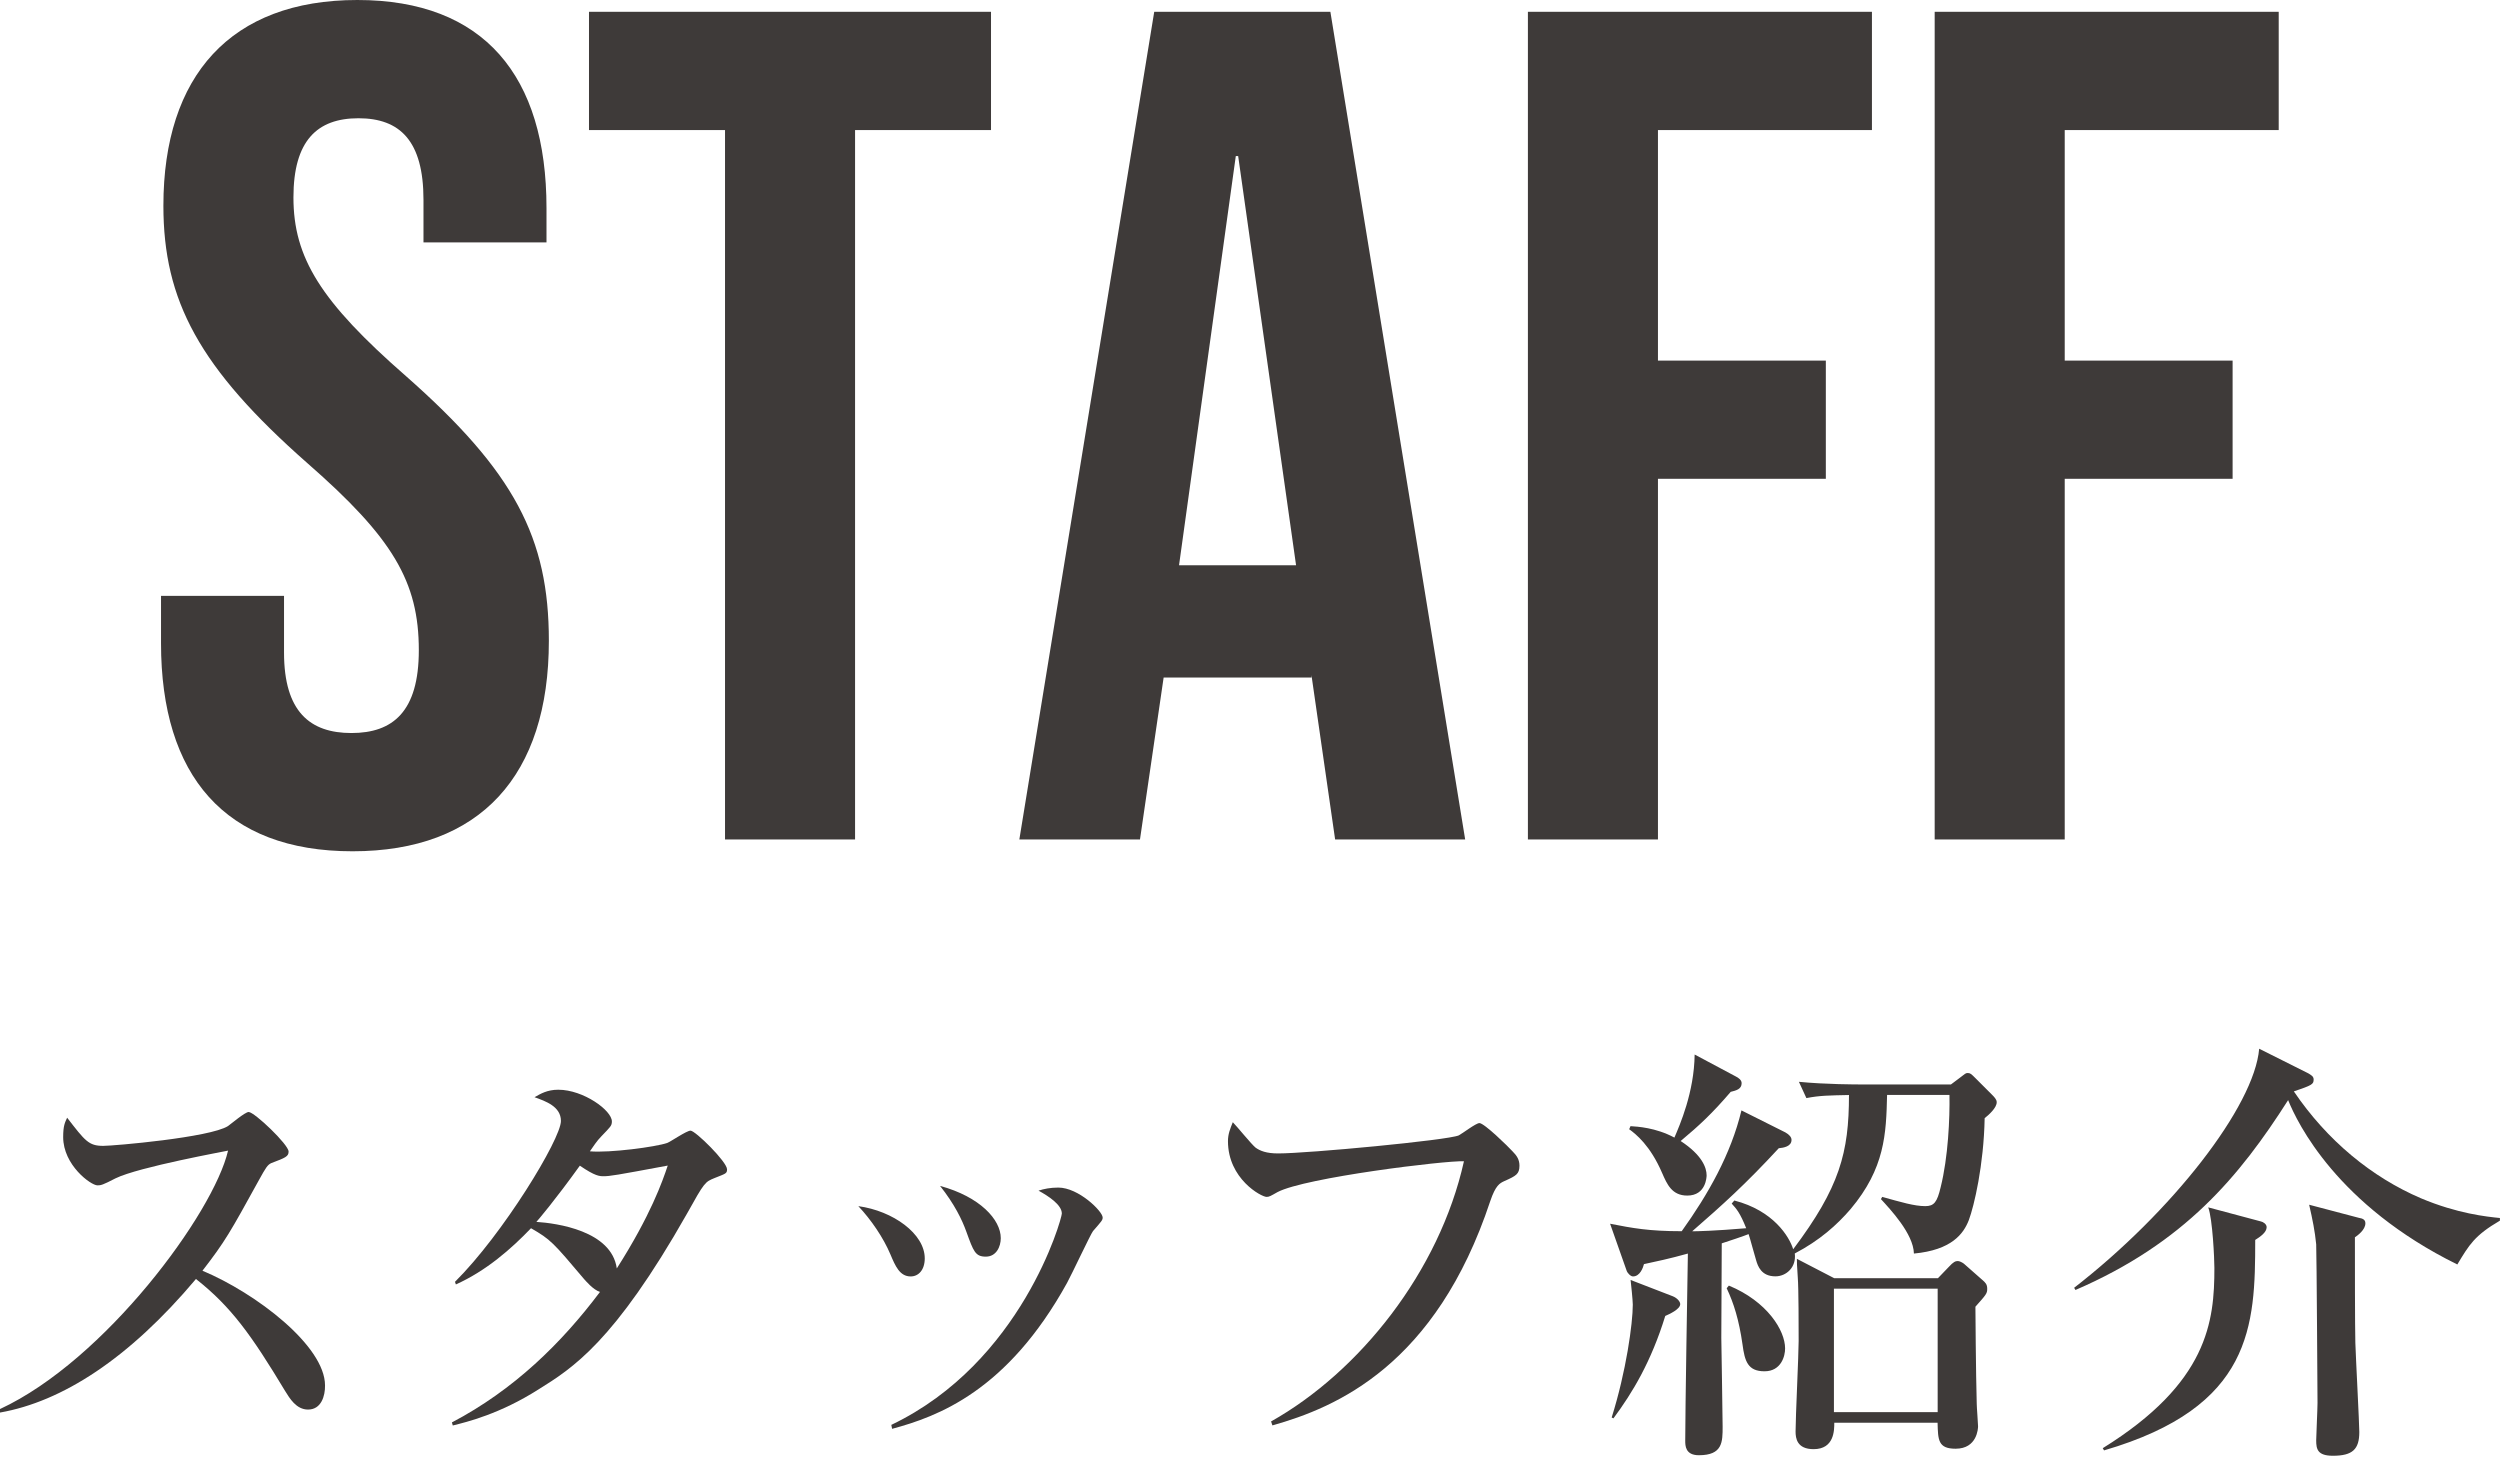
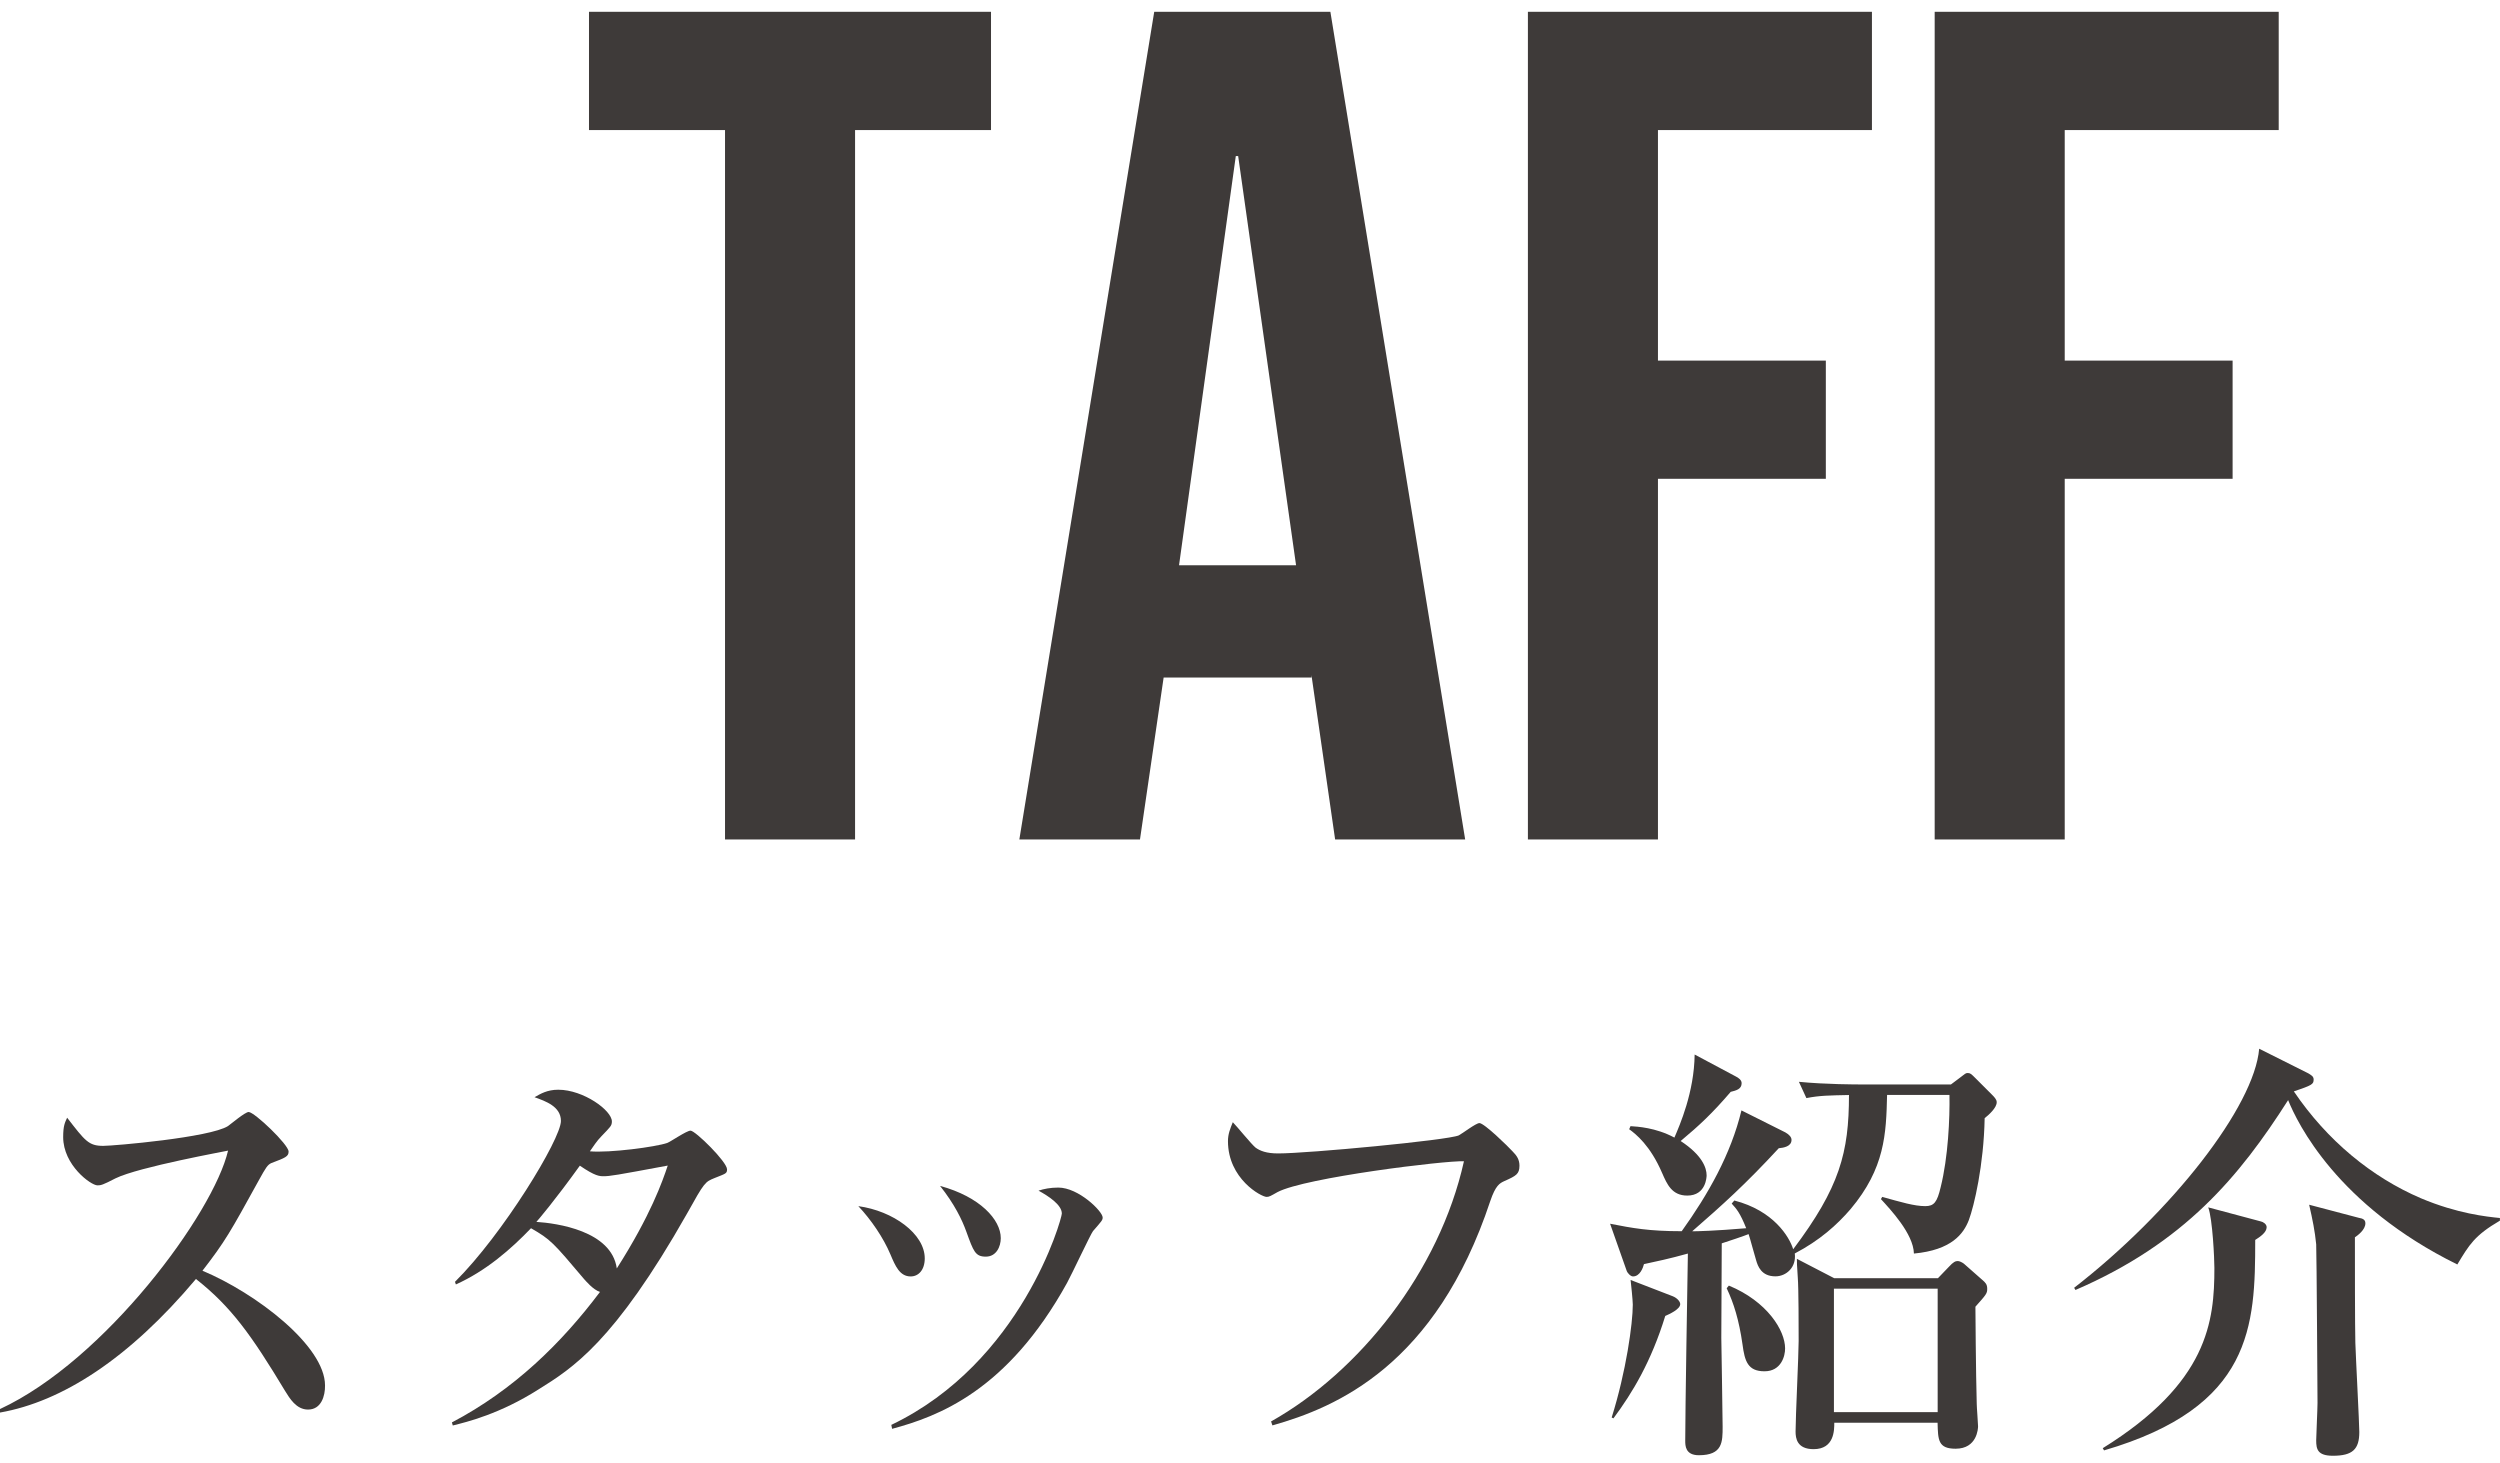
<svg xmlns="http://www.w3.org/2000/svg" version="1.1" id="レイヤー_1" x="0px" y="0px" width="284.13px" height="166.29px" viewBox="0 0 284.13 166.29" style="enable-background:new 0 0 284.13 166.29;" xml:space="preserve">
  <style type="text/css">
	.st0{fill:#3E3A39;}
</style>
  <g>
    <g>
      <path class="st0" d="M35.01,160.2c-1.35,0-2.1-1.3-2.6-2.1c-3.85-6.39-6.14-9.59-10.14-12.74C14.63,154.45,7.04,159.3,0,160.54    v-0.4c11.94-5.54,24.27-22.27,25.92-29.37c-0.15,0.05-10.14,1.85-12.79,3.15c-1.45,0.75-1.65,0.8-2.05,0.8    c-0.75,0-3.9-2.3-3.9-5.49c0-1.3,0.2-1.65,0.45-2.2c2.05,2.65,2.45,3.2,4.1,3.2c1.2,0,12.14-0.95,14.18-2.25    c0.35-0.25,1.95-1.6,2.35-1.6c0.65,0,4.54,3.7,4.54,4.5c0,0.55-0.35,0.7-1.95,1.3c-0.45,0.2-0.65,0.55-1.4,1.9    c-3.3,5.99-3.85,6.99-6.44,10.34c6.09,2.55,13.93,8.54,13.93,13.04C36.96,158.65,36.51,160.2,35.01,160.2z" />
      <path class="st0" d="M81.23,133.88c-1.1,0.45-1.15,0.45-3.15,4.05c-8.29,14.63-13.03,17.58-16.88,19.98    c-4.4,2.8-8.14,3.7-9.74,4.1l-0.1-0.35c7.04-3.7,12.44-8.99,16.83-14.83c-0.8-0.25-1.65-1.3-1.8-1.45c-3.55-4.2-3.8-4.5-6.04-5.79    c-2.25,2.35-5.09,4.84-8.54,6.39l-0.1-0.3c5.44-5.39,12.04-16.23,12.04-18.28c0-1.65-1.75-2.25-3-2.7c0.7-0.4,1.45-0.85,2.7-0.85    c2.85,0,6.09,2.35,6.09,3.6c0,0.5-0.15,0.6-1.2,1.7c-0.5,0.5-0.95,1.2-1.3,1.7c2.25,0.2,7.49-0.5,8.79-0.95    c0.4-0.15,2.2-1.4,2.65-1.4c0.55,0,4.15,3.55,4.15,4.4C82.63,133.38,82.48,133.38,81.23,133.88z M68.6,133.68    c-0.45,0-0.95,0-2.7-1.2c-2.8,3.9-4.79,6.24-4.94,6.39c2.3,0.15,8.54,1,9.14,5.29c3.85-6.04,5.19-9.89,5.79-11.69    C69.95,133.58,69.3,133.68,68.6,133.68z" />
      <path class="st0" d="M105.1,143.02c0,1.3-0.7,2.05-1.6,2.05c-1.25,0-1.75-1.2-2.3-2.5c-0.8-1.9-2.2-3.95-3.65-5.49    C101.5,137.62,105.1,140.22,105.1,143.02z M101.3,161.94c14.83-7.09,19.38-23.42,19.38-24.02c0-1-1.55-2-2.65-2.6    c0.6-0.2,1.35-0.35,2.25-0.35c2.3,0,5.04,2.7,5.04,3.4c0,0.3-0.1,0.4-1.1,1.55c-0.25,0.3-2.45,4.99-2.95,5.89    c-6.79,12.29-14.68,15.18-19.88,16.58L101.3,161.94z M113.74,140.72c0,0.95-0.5,2.1-1.7,2.1c-1.2,0-1.4-0.6-2.2-2.8    c-0.5-1.4-1.35-3.15-3-5.24C111.39,136.02,113.74,138.62,113.74,140.72z" />
      <path class="st0" d="M170.98,134.23c-0.55,0.25-1,0.5-1.6,2.25c-6.19,18.68-17.48,23.47-24.77,25.52l-0.15-0.45    c10.04-5.64,19.13-17.03,21.92-29.57c-2.1-0.1-18.03,1.85-21.18,3.5c-0.8,0.45-0.95,0.55-1.25,0.55c-0.6,0-4.39-2.05-4.39-6.34    c0-0.8,0.25-1.4,0.55-2.15c0.45,0.45,2.15,2.55,2.6,2.9c0.5,0.35,1.2,0.65,2.55,0.65c3.4,0,19.28-1.5,20.53-2.05    c0.4-0.2,1.95-1.4,2.35-1.4c0.55,0,3.3,2.7,3.75,3.2c0.5,0.5,0.8,0.95,0.8,1.65C172.68,133.43,172.33,133.63,170.98,134.23z" />
      <path class="st0" d="M225.56,127.08c-0.1,5.34-1.2,9.99-1.8,11.59c-0.6,1.55-1.95,3.4-6.24,3.8c-0.05-2.25-2.7-5.04-3.75-6.19    l0.15-0.25c2.15,0.6,3.65,1.05,4.89,1.05c1,0,1.35-0.45,1.75-2.15c0.85-3.4,1.05-7.84,1-10.49h-7.09    c-0.1,4.44-0.25,8.34-4.15,12.98c-1.55,1.8-3.5,3.55-6.34,5.04c0.2,1.55-0.95,2.6-2.2,2.6c-1.6,0-2-1.15-2.2-1.85    c-0.15-0.45-0.7-2.55-0.85-2.95c-0.35,0.15-2.4,0.85-3.05,1.05c0,1.7-0.05,9.19-0.05,10.74c0,0.6,0.15,8.49,0.15,10.09    c0,1.75,0,3.25-2.7,3.25c-1.55,0-1.55-1.1-1.55-1.65c0-3.35,0.25-18.23,0.3-21.27c-2.35,0.65-3.4,0.85-4.99,1.2    c-0.1,0.4-0.45,1.4-1.25,1.4c-0.3,0-0.65-0.45-0.7-0.6l-1.9-5.39c2.55,0.5,4.4,0.85,8.14,0.85c3-4.19,5.59-8.74,6.79-13.73    l4.99,2.5c0.45,0.25,0.7,0.55,0.7,0.85c0,0.75-0.9,0.9-1.45,0.95c-3.84,4.15-6.34,6.39-9.84,9.44c0.55,0,2.65-0.05,6.14-0.35    c-0.7-1.75-1.1-2.2-1.65-2.8l0.3-0.35c4.44,1.15,6.24,4.09,6.69,5.54c5.29-7.04,6.34-10.99,6.34-17.53    c-2.25,0.05-3.3,0.05-4.84,0.35l-0.85-1.85c3.05,0.3,6.59,0.3,7.14,0.3h10.14l1-0.75c0.6-0.45,0.65-0.55,0.9-0.55    c0.3,0,0.4,0.1,0.9,0.6l1.85,1.85c0.25,0.25,0.55,0.55,0.55,0.85C226.96,125.89,226.01,126.73,225.56,127.08z M189.26,149.56    c-1.6,5.19-3.7,8.69-5.89,11.64l-0.2-0.1c1.65-5.24,2.4-10.69,2.4-12.83c0-0.45-0.2-2.4-0.25-2.8l4.79,1.85    c0.5,0.2,0.85,0.6,0.85,0.9C190.95,148.81,189.71,149.36,189.26,149.56z M196.7,124.09c-2.1,2.45-3.55,3.8-5.69,5.59    c2.45,1.6,2.95,3.05,2.95,3.9c0,0.15-0.05,2.3-2.2,2.3c-1.75,0-2.3-1.3-2.85-2.55c-1.35-3.15-3-4.45-3.75-4.99l0.15-0.35    c0.75,0.05,2.85,0.15,4.99,1.3c0.6-1.4,2.25-5.14,2.3-9.44l4.69,2.5c0.3,0.15,0.65,0.4,0.65,0.75    C197.95,123.79,197.3,123.94,196.7,124.09z M200.54,155.85c-1.9,0-2.25-1.15-2.5-3.05c-0.4-2.8-1-4.7-1.8-6.39l0.25-0.3    c4.35,1.8,6.39,5.09,6.39,7.14C202.89,154.1,202.44,155.85,200.54,155.85z M224.51,148.51c0,0.25,0.05,7.54,0.15,11.04    c0,0.4,0.15,2.2,0.15,2.55c0,0.25-0.1,2.55-2.55,2.55c-2,0-2-1-2.05-2.95h-11.74c0,0.85,0,3-2.35,3c-1.9,0-2.05-1.25-2.05-2    c0-1.6,0.35-8.79,0.35-10.29c0-1.45,0-6.04-0.1-7.24c-0.1-1.45-0.1-1.65-0.1-2.1l4.24,2.2h11.79l1.25-1.3    c0.5-0.55,0.75-0.65,1-0.65c0.2,0,0.5,0.15,0.7,0.3l2.1,1.85c0.35,0.3,0.55,0.5,0.55,1C225.86,147.01,225.71,147.16,224.51,148.51    z M220.22,146.46h-11.79v14.03h11.79V146.46z" />
      <path class="st0" d="M279.28,143.71c-13.68-6.74-18.18-16.08-19.23-18.68c-5.54,8.69-11.79,16.23-24.17,21.58l-0.15-0.25    c11.14-8.64,20.48-20.63,21.03-27.17l5.49,2.75c0.45,0.25,0.7,0.4,0.7,0.75c0,0.55-0.2,0.65-2.25,1.35    c3.79,5.59,8.84,9.74,14.43,12.14c4.14,1.75,7.49,2.1,8.99,2.25v0.3C281.23,140.42,280.63,141.47,279.28,143.71z M256.31,140.92    c0,9.79-0.3,18.98-17.18,23.92l-0.15-0.25c11.99-7.44,12.69-14.43,12.69-20.48c0-1-0.2-5.54-0.7-6.89l5.99,1.6    c0.25,0.05,0.65,0.3,0.65,0.65C257.61,140.07,256.86,140.57,256.31,140.92z M267.64,140.62c0,2.45,0,10.19,0.05,11.99    c0.05,1.65,0.45,9.19,0.45,10.14c0,1.95-0.75,2.7-3,2.7c-1.75,0-1.9-0.75-1.9-1.75c0-0.45,0.15-3.55,0.15-4.25    c0-0.1-0.1-17.28-0.15-18.03c-0.15-1.5-0.4-2.75-0.8-4.5l5.69,1.5c0.3,0.05,0.7,0.15,0.7,0.6    C268.84,139.77,267.94,140.42,267.64,140.62z" />
    </g>
    <g>
-       <path class="st0" d="M18.3,73.1v-5.38h13.98v6.45c0,6.72,2.96,9.14,7.66,9.14c4.7,0,7.66-2.42,7.66-9.41    c0-7.79-2.96-12.77-12.63-21.23C22.6,41.79,18.57,34.13,18.57,23.38C18.57,8.6,26.23,0,40.61,0s21.5,8.6,21.5,23.65v3.9H48.13    v-4.84c0-6.72-2.69-9.27-7.39-9.27c-4.7,0-7.39,2.55-7.39,9c0,6.85,3.09,11.83,12.77,20.29c12.36,10.89,16.26,18.41,16.26,30.1    c0,15.32-7.79,23.92-22.31,23.92C25.56,96.76,18.3,88.16,18.3,73.1z" />
      <path class="st0" d="M82.4,14.78H66.94V1.34h45.69v13.44H97.18v80.63H82.4V14.78z" />
      <path class="st0" d="M131.18,1.34h20.02l15.32,94.07h-14.78l-2.69-18.68V77h-16.8l-2.69,18.41h-13.71L131.18,1.34z M147.3,64.24    l-6.58-46.5h-0.27L134,64.24H147.3z" />
      <path class="st0" d="M173.64,1.34h39.11v13.44h-24.32v26.2h19.08v13.44h-19.08v40.99h-14.78V1.34z" />
      <path class="st0" d="M219.87,1.34h39.11v13.44h-24.32v26.2h19.08v13.44h-19.08v40.99h-14.78V1.34z" />
    </g>
  </g>
</svg>